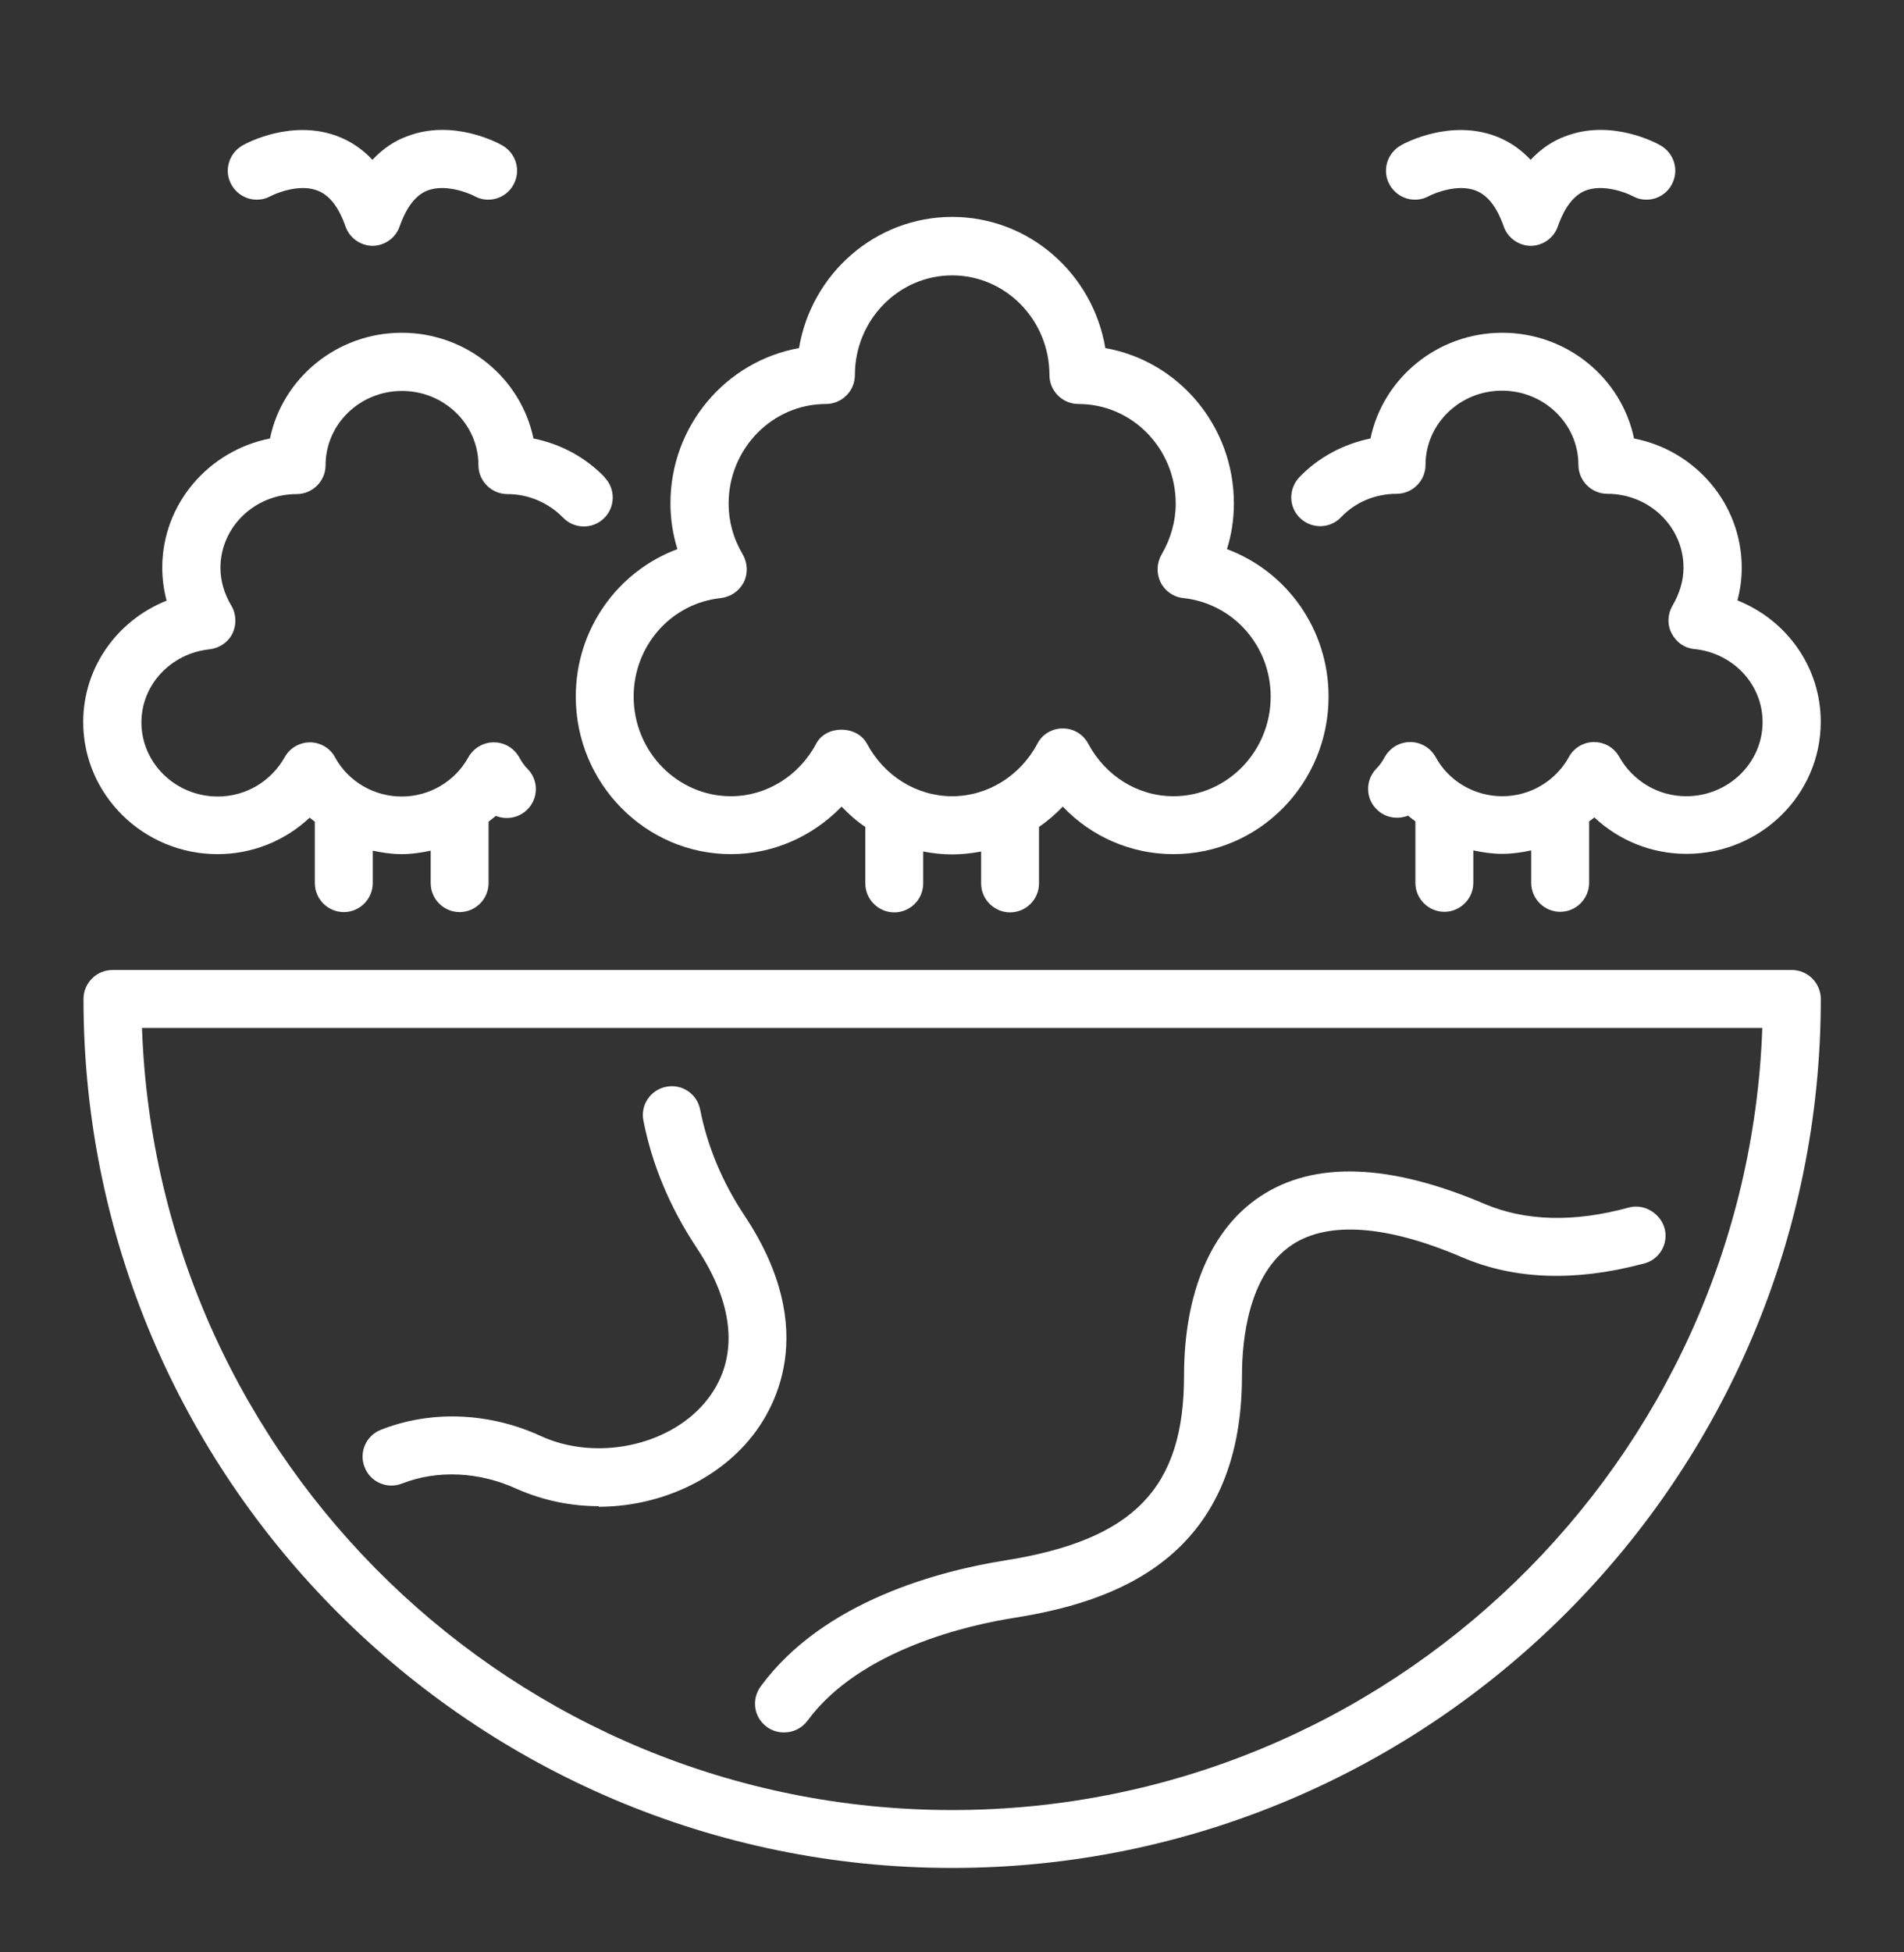
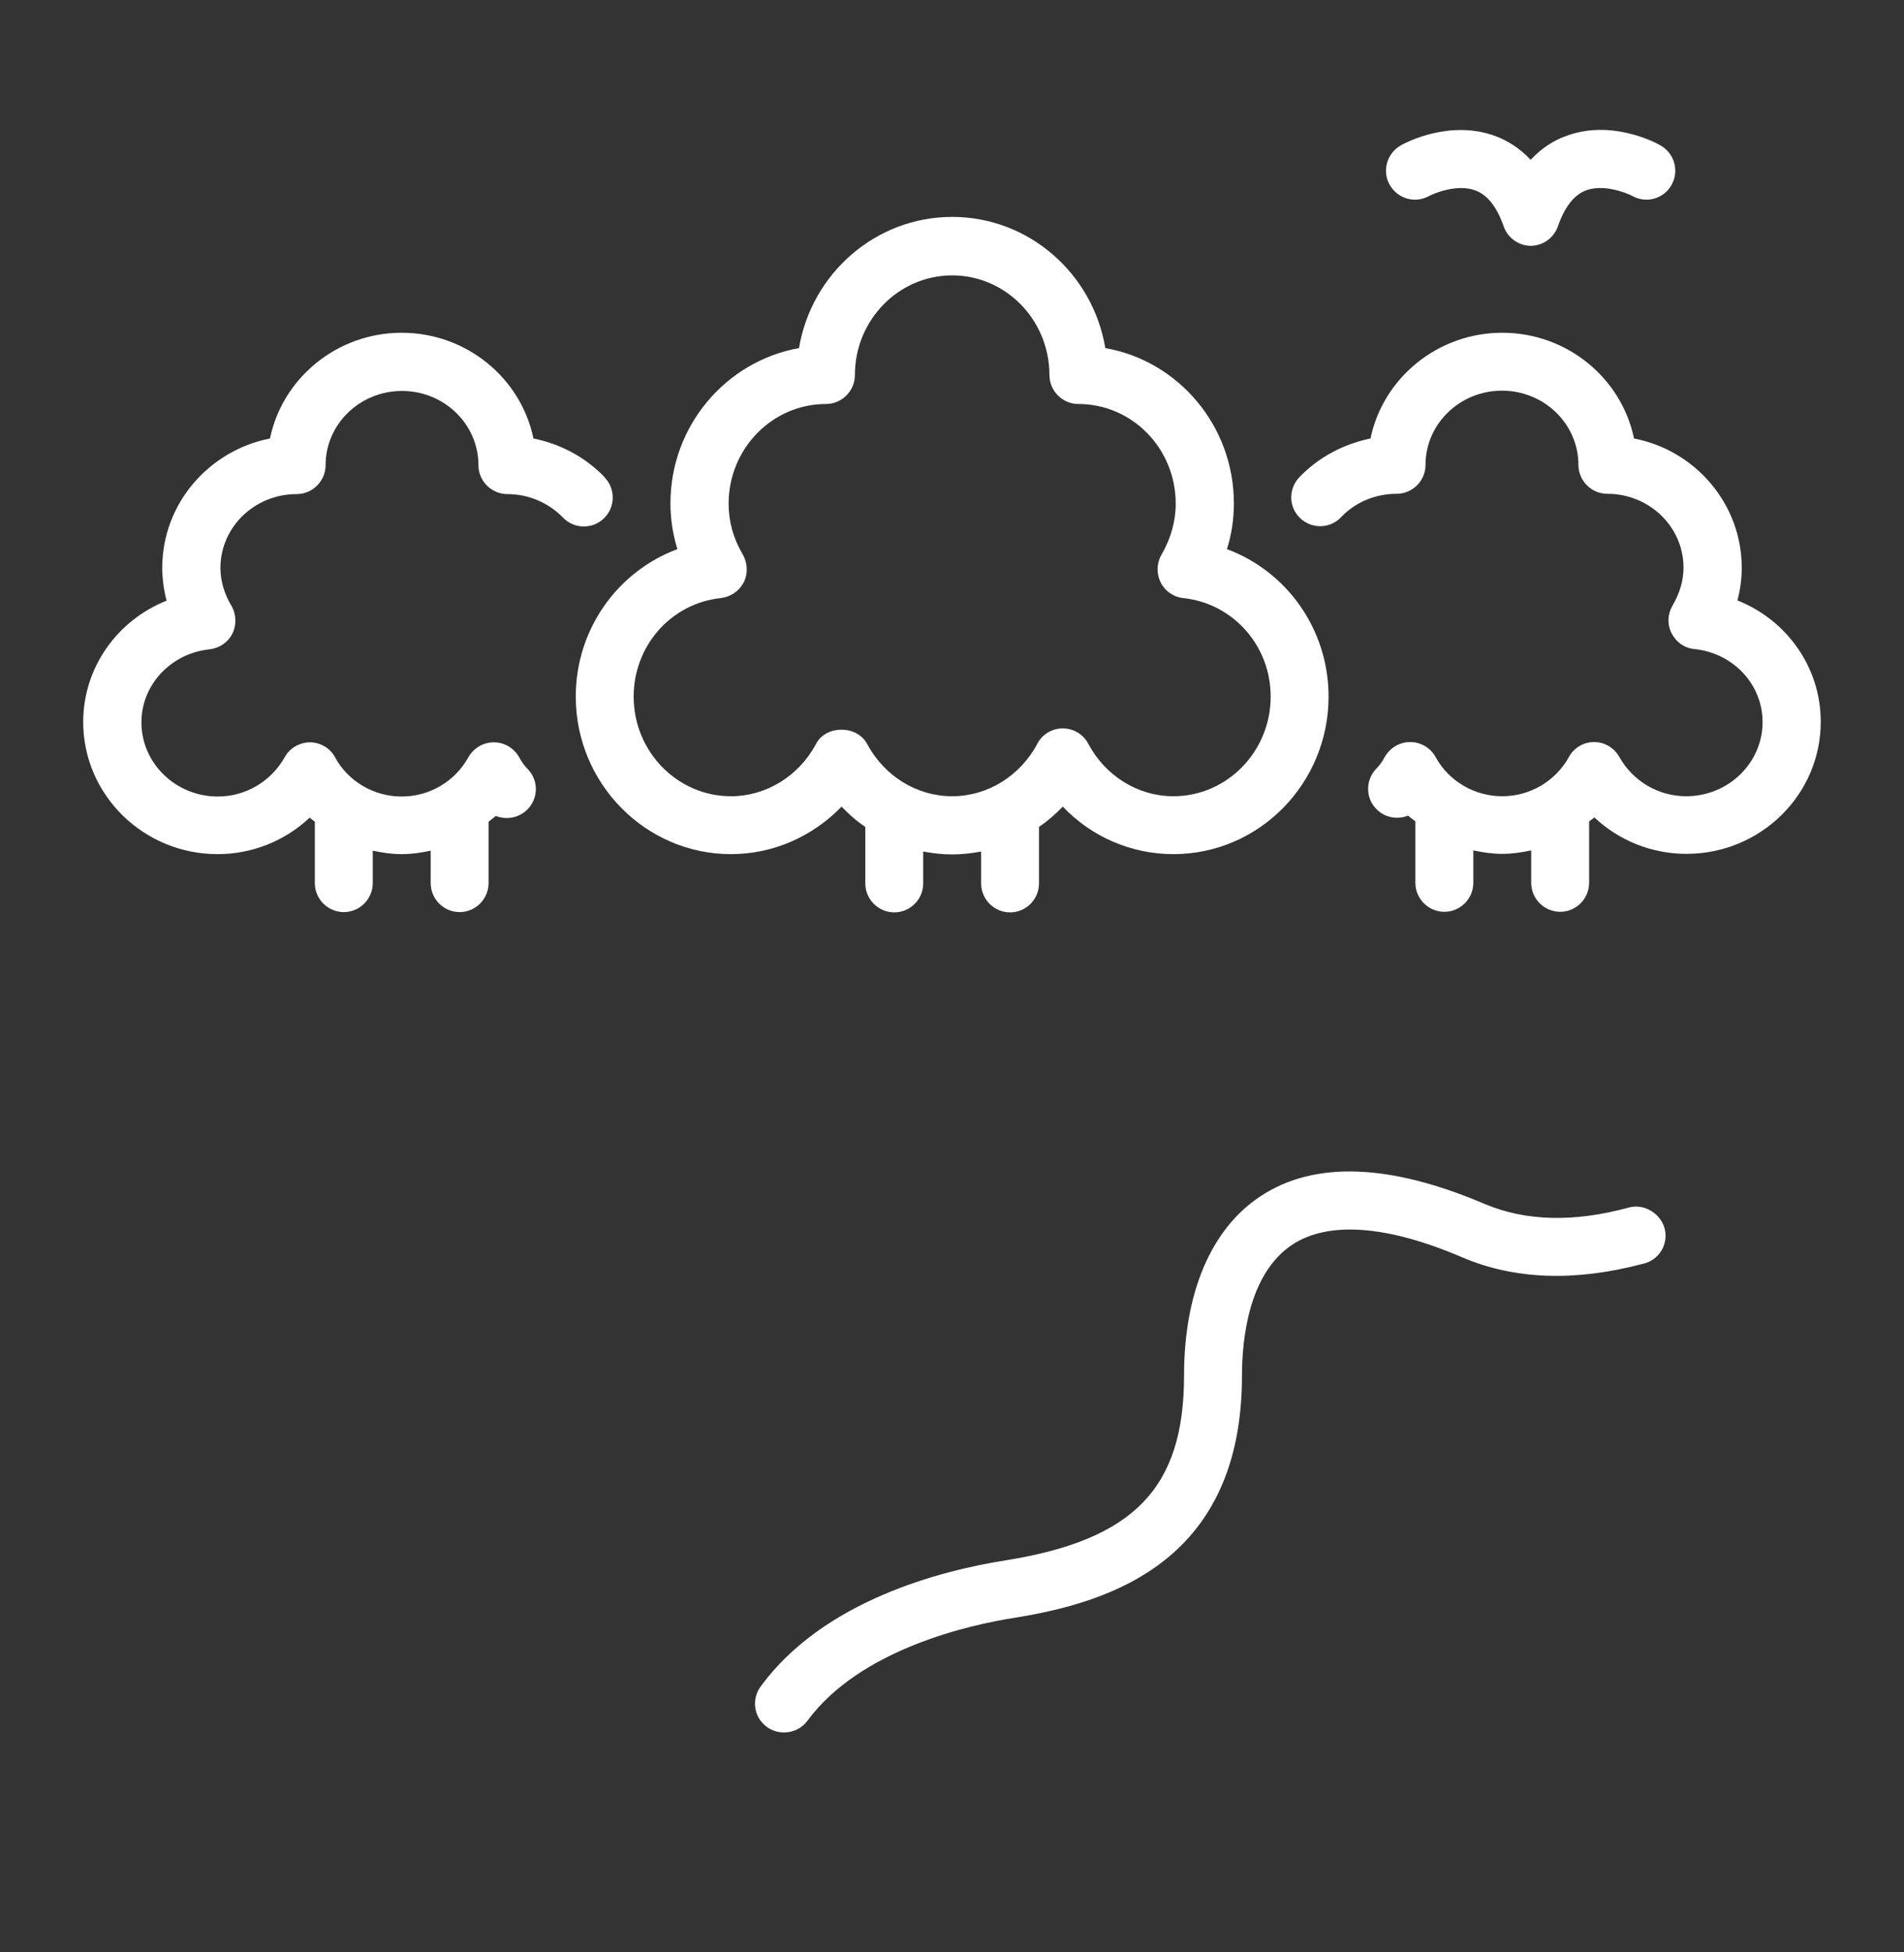
<svg xmlns="http://www.w3.org/2000/svg" width="40" height="41" viewBox="0 0 40 41" fill="none">
  <rect x="0" y="0" width="40" height="41" fill="#333333" stroke="none" />
-   <path d="M20.003 39.227C9.942 39.227 1.754 31.04 1.754 20.979C1.754 20.644 2.028 20.37 2.362 20.37H37.644C37.978 20.37 38.252 20.644 38.252 20.979C38.252 31.04 30.064 39.227 20.003 39.227ZM2.983 21.587C3.305 30.699 10.818 38.011 20.003 38.011C29.188 38.011 36.701 30.699 37.023 21.587H2.983Z" fill="white" />
  <path d="M36.499 12.614C36.56 12.389 36.591 12.158 36.591 11.921C36.591 10.583 35.617 9.457 34.328 9.208C34.066 7.943 32.923 6.988 31.56 6.988C30.198 6.988 29.054 7.943 28.792 9.208C28.227 9.324 27.697 9.603 27.296 10.023C27.065 10.267 27.071 10.65 27.314 10.881C27.557 11.112 27.941 11.106 28.172 10.863C28.47 10.546 28.896 10.37 29.34 10.37C29.674 10.37 29.948 10.096 29.948 9.762C29.948 8.904 30.666 8.204 31.554 8.204C32.442 8.204 33.16 8.904 33.16 9.762C33.16 10.096 33.434 10.37 33.768 10.37C34.65 10.37 35.368 11.063 35.368 11.921C35.368 12.189 35.289 12.456 35.137 12.718C35.033 12.894 35.021 13.113 35.119 13.302C35.216 13.49 35.392 13.612 35.599 13.63C36.414 13.716 37.029 14.373 37.029 15.163C37.029 16.021 36.311 16.721 35.423 16.721C34.839 16.721 34.303 16.404 34.018 15.893C33.908 15.699 33.707 15.583 33.488 15.583C33.269 15.583 33.062 15.705 32.959 15.899C32.679 16.404 32.144 16.721 31.56 16.721C30.976 16.721 30.435 16.404 30.161 15.899C30.052 15.705 29.851 15.583 29.626 15.583C29.401 15.583 29.2 15.705 29.09 15.899C29.042 15.991 28.981 16.076 28.908 16.149C28.677 16.392 28.689 16.781 28.932 17.006C29.109 17.177 29.364 17.213 29.583 17.128C29.632 17.177 29.686 17.207 29.735 17.25V18.539C29.735 18.874 30.009 19.148 30.343 19.148C30.678 19.148 30.952 18.874 30.952 18.539V17.858C31.152 17.901 31.353 17.931 31.56 17.931C31.767 17.931 31.968 17.901 32.168 17.858V18.539C32.168 18.874 32.442 19.148 32.777 19.148C33.111 19.148 33.385 18.874 33.385 18.539V17.25C33.421 17.219 33.464 17.195 33.494 17.165C34.011 17.651 34.699 17.931 35.429 17.931C36.986 17.931 38.251 16.69 38.251 15.157C38.251 14.014 37.54 13.022 36.499 12.608V12.614Z" fill="white" />
  <path d="M25.776 11.532C25.874 11.222 25.922 10.899 25.922 10.571C25.922 8.94 24.754 7.578 23.221 7.31C22.96 5.747 21.616 4.555 20.004 4.555C18.392 4.555 17.047 5.747 16.786 7.31C15.253 7.584 14.085 8.94 14.085 10.571C14.085 10.893 14.133 11.215 14.231 11.532C12.972 12 12.096 13.217 12.096 14.628C12.096 16.453 13.562 17.937 15.356 17.937C16.244 17.937 17.072 17.566 17.68 16.939C17.832 17.098 17.996 17.244 18.179 17.365V18.552C18.179 18.886 18.452 19.16 18.787 19.16C19.122 19.16 19.395 18.886 19.395 18.552V17.882C19.596 17.919 19.797 17.943 20.004 17.943C20.21 17.943 20.411 17.919 20.612 17.882V18.552C20.612 18.886 20.886 19.16 21.22 19.16C21.555 19.16 21.828 18.886 21.828 18.552V17.365C22.005 17.244 22.175 17.098 22.327 16.939C22.93 17.572 23.763 17.937 24.651 17.937C26.451 17.937 27.911 16.453 27.911 14.628C27.911 13.217 27.035 12 25.776 11.532ZM24.651 16.721C23.909 16.721 23.228 16.301 22.863 15.62C22.759 15.419 22.552 15.297 22.327 15.297C22.102 15.297 21.895 15.419 21.792 15.62C21.433 16.295 20.746 16.721 20.004 16.721C19.262 16.721 18.58 16.301 18.215 15.62C18.002 15.224 17.351 15.224 17.145 15.62C16.786 16.295 16.098 16.721 15.356 16.721C14.231 16.721 13.312 15.784 13.312 14.628C13.312 13.563 14.097 12.669 15.143 12.56C15.35 12.535 15.527 12.414 15.624 12.231C15.715 12.049 15.709 11.83 15.606 11.647C15.405 11.307 15.307 10.948 15.307 10.577C15.307 9.421 16.226 8.484 17.351 8.484C17.686 8.484 17.96 8.21 17.96 7.876C17.96 6.72 18.878 5.783 20.004 5.783C21.129 5.783 22.047 6.72 22.047 7.876C22.047 8.21 22.321 8.484 22.656 8.484C23.787 8.484 24.7 9.421 24.7 10.577C24.7 10.948 24.596 11.313 24.402 11.647C24.298 11.824 24.292 12.043 24.383 12.231C24.475 12.414 24.657 12.541 24.864 12.56C25.91 12.675 26.695 13.563 26.695 14.628C26.695 15.784 25.776 16.721 24.651 16.721Z" fill="white" />
  <path d="M12.704 10.023C12.302 9.603 11.779 9.324 11.207 9.208C10.945 7.943 9.802 6.988 8.439 6.988C7.077 6.988 5.933 7.943 5.672 9.208C4.382 9.463 3.409 10.583 3.409 11.921C3.409 12.152 3.439 12.383 3.5 12.614C2.46 13.028 1.748 14.02 1.748 15.163C1.748 16.69 3.013 17.937 4.571 17.937C5.301 17.937 5.988 17.657 6.505 17.171C6.541 17.201 6.578 17.225 6.614 17.256V18.545C6.614 18.88 6.888 19.154 7.223 19.154C7.557 19.154 7.831 18.88 7.831 18.545V17.864C8.032 17.907 8.232 17.937 8.439 17.937C8.646 17.937 8.847 17.907 9.048 17.864V18.545C9.048 18.88 9.321 19.154 9.656 19.154C9.99 19.154 10.264 18.88 10.264 18.545V17.256C10.313 17.213 10.368 17.177 10.416 17.134C10.629 17.219 10.885 17.183 11.067 17.012C11.31 16.781 11.323 16.398 11.091 16.155C11.018 16.082 10.958 15.997 10.909 15.905C10.8 15.711 10.599 15.589 10.374 15.589C10.149 15.589 9.948 15.711 9.838 15.905C9.559 16.41 9.023 16.727 8.439 16.727C7.855 16.727 7.314 16.41 7.04 15.905C6.937 15.711 6.73 15.589 6.511 15.589C6.292 15.589 6.085 15.711 5.982 15.899C5.696 16.41 5.161 16.727 4.577 16.727C3.689 16.727 2.971 16.027 2.971 15.169C2.971 14.385 3.585 13.722 4.4 13.636C4.607 13.612 4.79 13.49 4.881 13.308C4.972 13.126 4.966 12.9 4.863 12.724C4.71 12.469 4.631 12.195 4.631 11.927C4.631 11.069 5.349 10.376 6.231 10.376C6.566 10.376 6.84 10.102 6.84 9.768C6.84 8.91 7.557 8.21 8.445 8.21C9.334 8.21 10.051 8.91 10.051 9.768C10.051 10.102 10.325 10.376 10.66 10.376C11.104 10.376 11.523 10.558 11.828 10.869C12.059 11.112 12.448 11.118 12.685 10.887C12.929 10.656 12.935 10.267 12.704 10.029V10.023Z" fill="white" />
  <path d="M32.168 5.163C31.907 5.163 31.676 4.999 31.59 4.755C31.451 4.354 31.256 4.098 31 4.001C30.623 3.855 30.137 4.056 30.021 4.117C29.723 4.281 29.358 4.171 29.194 3.879C29.029 3.587 29.139 3.216 29.431 3.052C29.534 2.991 30.477 2.499 31.432 2.864C31.651 2.949 31.913 3.095 32.156 3.356C32.4 3.095 32.661 2.943 32.88 2.864C33.835 2.493 34.778 2.991 34.881 3.052C35.173 3.216 35.283 3.581 35.119 3.879C34.96 4.171 34.589 4.281 34.297 4.117C34.145 4.038 33.677 3.861 33.312 4.001C33.062 4.098 32.868 4.354 32.728 4.755C32.643 4.999 32.412 5.163 32.15 5.163H32.168Z" fill="white" />
-   <path d="M7.836 5.163C7.575 5.163 7.344 4.999 7.258 4.755C7.119 4.354 6.924 4.098 6.668 4.001C6.291 3.855 5.805 4.056 5.689 4.117C5.391 4.281 5.026 4.171 4.862 3.879C4.697 3.587 4.807 3.216 5.099 3.052C5.202 2.991 6.145 2.499 7.1 2.864C7.319 2.949 7.581 3.095 7.824 3.356C8.067 3.095 8.329 2.943 8.548 2.864C9.503 2.493 10.446 2.991 10.549 3.052C10.841 3.216 10.951 3.581 10.787 3.879C10.628 4.171 10.257 4.281 9.965 4.117C9.813 4.038 9.345 3.861 8.98 4.001C8.731 4.098 8.536 4.354 8.396 4.755C8.311 4.999 8.08 5.163 7.818 5.163H7.836Z" fill="white" />
  <path d="M16.469 36.381C16.341 36.381 16.219 36.344 16.11 36.265C15.836 36.064 15.781 35.687 15.982 35.413C17.308 33.607 19.778 32.98 21.128 32.767C23.823 32.336 24.875 31.247 24.875 28.887C24.875 27.141 25.447 25.802 26.481 25.121C27.613 24.373 29.2 24.434 31.195 25.285C32.047 25.644 33.063 25.675 34.219 25.358C34.596 25.255 34.991 25.559 34.991 25.948C34.991 26.247 34.778 26.49 34.498 26.544C33.087 26.916 31.816 26.873 30.721 26.405C29.145 25.729 27.911 25.638 27.15 26.137C26.232 26.745 26.092 28.12 26.092 28.887C26.092 32.761 23.367 33.643 21.323 33.972C20.38 34.118 18.075 34.629 16.967 36.131C16.846 36.296 16.663 36.381 16.475 36.381H16.469Z" fill="white" />
-   <path d="M12.58 31.63C11.99 31.63 11.4 31.508 10.853 31.265C10.068 30.906 9.192 30.863 8.444 31.155C8.133 31.277 7.781 31.125 7.659 30.809C7.537 30.498 7.689 30.146 8.006 30.024C9.058 29.61 10.281 29.659 11.364 30.158C12.507 30.681 14.022 30.377 14.8 29.464C15.53 28.607 15.47 27.445 14.624 26.186C14.07 25.346 13.699 24.458 13.517 23.533C13.45 23.205 13.669 22.883 13.998 22.822C14.326 22.755 14.648 22.974 14.709 23.302C14.861 24.069 15.171 24.817 15.634 25.517C17.27 27.968 16.242 29.653 15.719 30.261C14.959 31.149 13.766 31.642 12.574 31.642L12.58 31.63Z" fill="white" />
</svg>